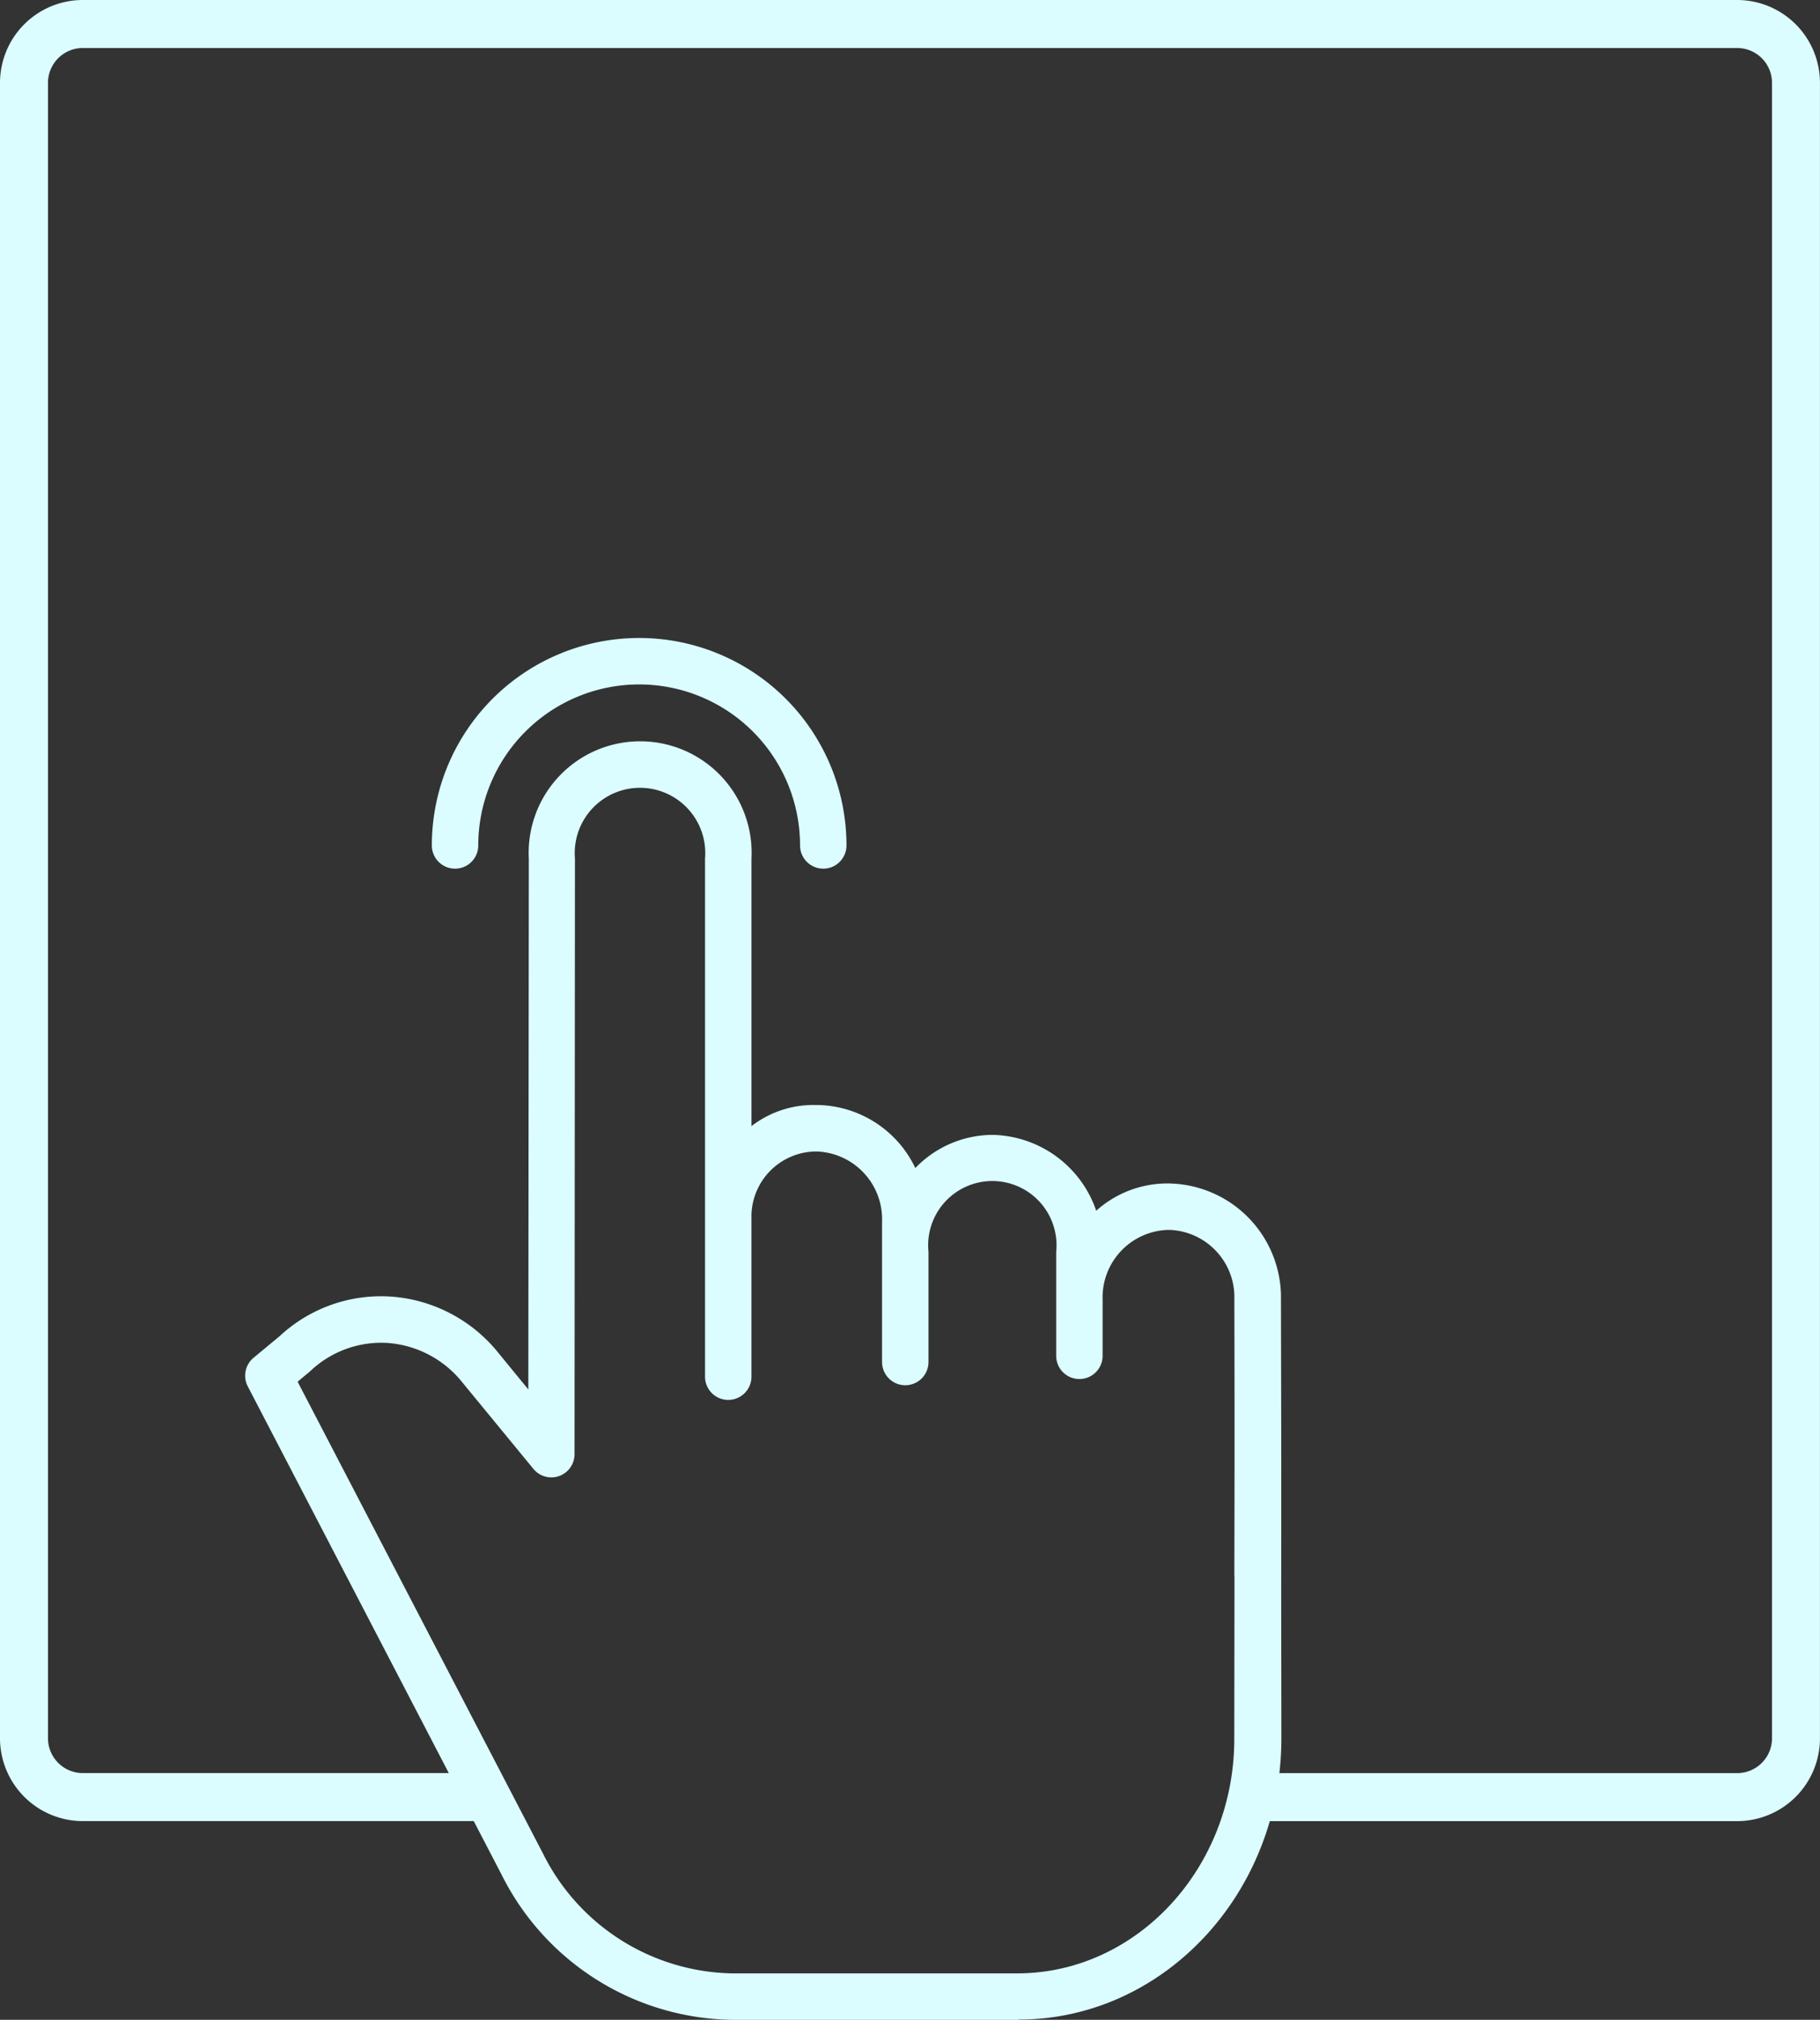
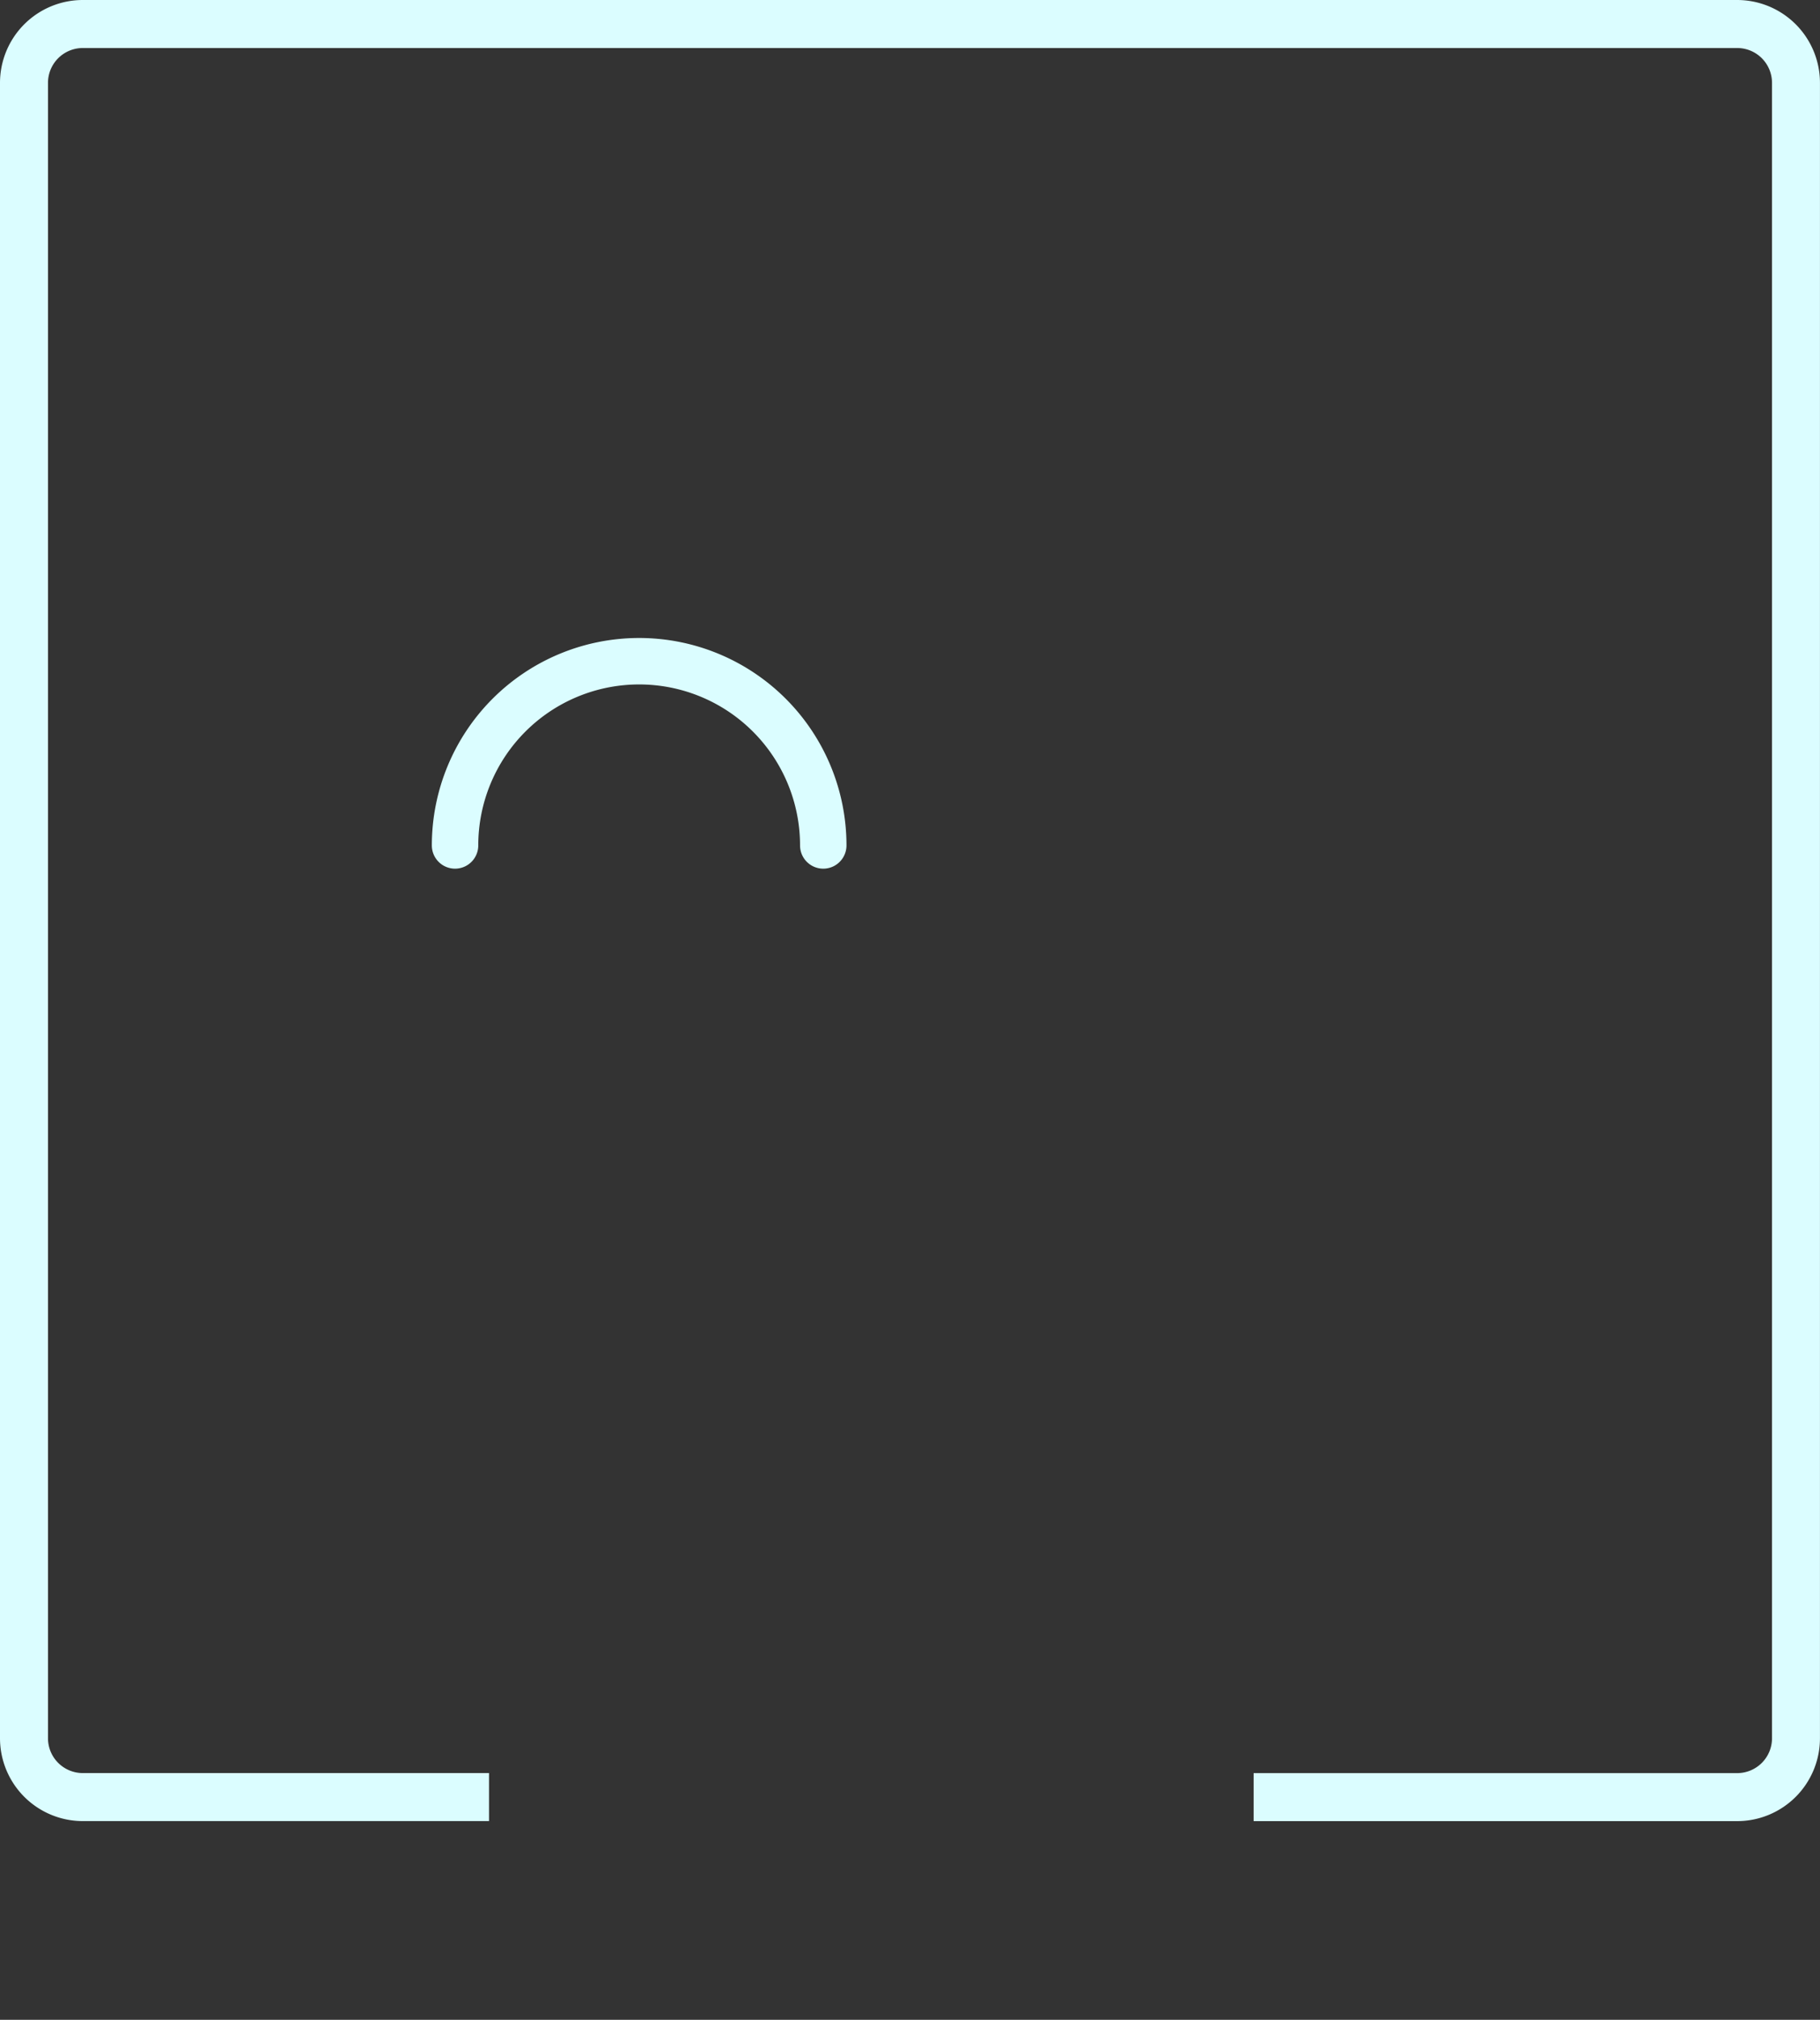
<svg xmlns="http://www.w3.org/2000/svg" id="Group_2223" data-name="Group 2223" width="95.337" height="105.737" viewBox="0 0 95.337 105.737">
  <rect x="0" y="0" width="95.337" height="105.737" fill="#333333" stroke="none" />
  <defs>
    <clipPath id="clip-path">
      <rect id="Rectangle_2742" data-name="Rectangle 2742" width="95.337" height="105.737" fill="#dbfdff" />
    </clipPath>
  </defs>
  <g id="Group_2222" data-name="Group 2222" clip-path="url(#clip-path)">
-     <path id="Path_1597" data-name="Path 1597" d="M68.876,84.907h-.1a5.579,5.579,0,0,0-3.758,1.429,5.861,5.861,0,0,0-5.442-3.972A5.646,5.646,0,0,0,55.542,84.1a5.777,5.777,0,0,0-5.155-3.3h-.108a5.3,5.3,0,0,0-3.319,1.106v-14a5.84,5.84,0,1,0-11.664,0l-.026,27.785L33.7,93.775a7.933,7.933,0,0,0-5.6-2.944A7.8,7.8,0,0,0,22.245,92.9l-1.369,1.134a1.216,1.216,0,0,0-.3,1.5l13.3,25.57a13.715,13.715,0,0,0,12.077,7.588H60.945v-.013c7.6,0,13.764-6.6,13.772-14.695,0-3.623-.011-6.324-.008-8.513.008-5.857,0-8.017-.013-14.469a5.97,5.97,0,0,0-5.819-6.093m3.383,20.554c0,2.189-.006,4.9-.009,8.525-.007,6.76-5.109,12.272-11.375,12.272H45.954a11.293,11.293,0,0,1-9.919-6.279L23.185,95.286l.634-.529c.016-.013.031-.028.047-.042a5.4,5.4,0,0,1,4.054-1.456,5.519,5.519,0,0,1,3.893,2.062l3.723,4.529a1.215,1.215,0,0,0,2.155-.77L37.713,67.9a3.419,3.419,0,1,1,6.814,0V86.7c0,.065,0,.131,0,.2,0,.029,0,.058,0,.086v8.037a1.216,1.216,0,1,0,2.432,0v-8.28a3.41,3.41,0,0,1,3.319-3.509h.108A3.55,3.55,0,0,1,53.8,86.9v7.355a1.216,1.216,0,1,0,2.432,0v-5.77a3.362,3.362,0,1,1,6.689,0V93.93a1.216,1.216,0,0,0,2.432,0V90.982a3.534,3.534,0,0,1,3.421-3.643h.1A3.528,3.528,0,0,1,72.254,91c.015,6.447.012,8.606,0,14.458" transform="translate(-7.595 -22.953)" fill="#dbfdff" />
    <path id="Path_1598" data-name="Path 1598" d="M37.215,65.25a1.216,1.216,0,0,0,1.216-1.216,8.428,8.428,0,0,1,16.856,0,1.216,1.216,0,0,0,2.432,0,10.86,10.86,0,0,0-21.72,0,1.216,1.216,0,0,0,1.216,1.216" transform="translate(-13.378 -19.775)" fill="#dbfdff" />
    <path id="Path_1599" data-name="Path 1599" d="M91,95.337H65.668V92.823H91A1.823,1.823,0,0,0,92.823,91V4.335A1.823,1.823,0,0,0,91,2.514H4.335A1.823,1.823,0,0,0,2.514,4.335V91a1.823,1.823,0,0,0,1.822,1.821h21.28v2.514H4.335A4.34,4.34,0,0,1,0,91V4.335A4.34,4.34,0,0,1,4.335,0H91a4.34,4.34,0,0,1,4.335,4.335V91A4.339,4.339,0,0,1,91,95.337" fill="#dbfdff" />
  </g>
</svg>